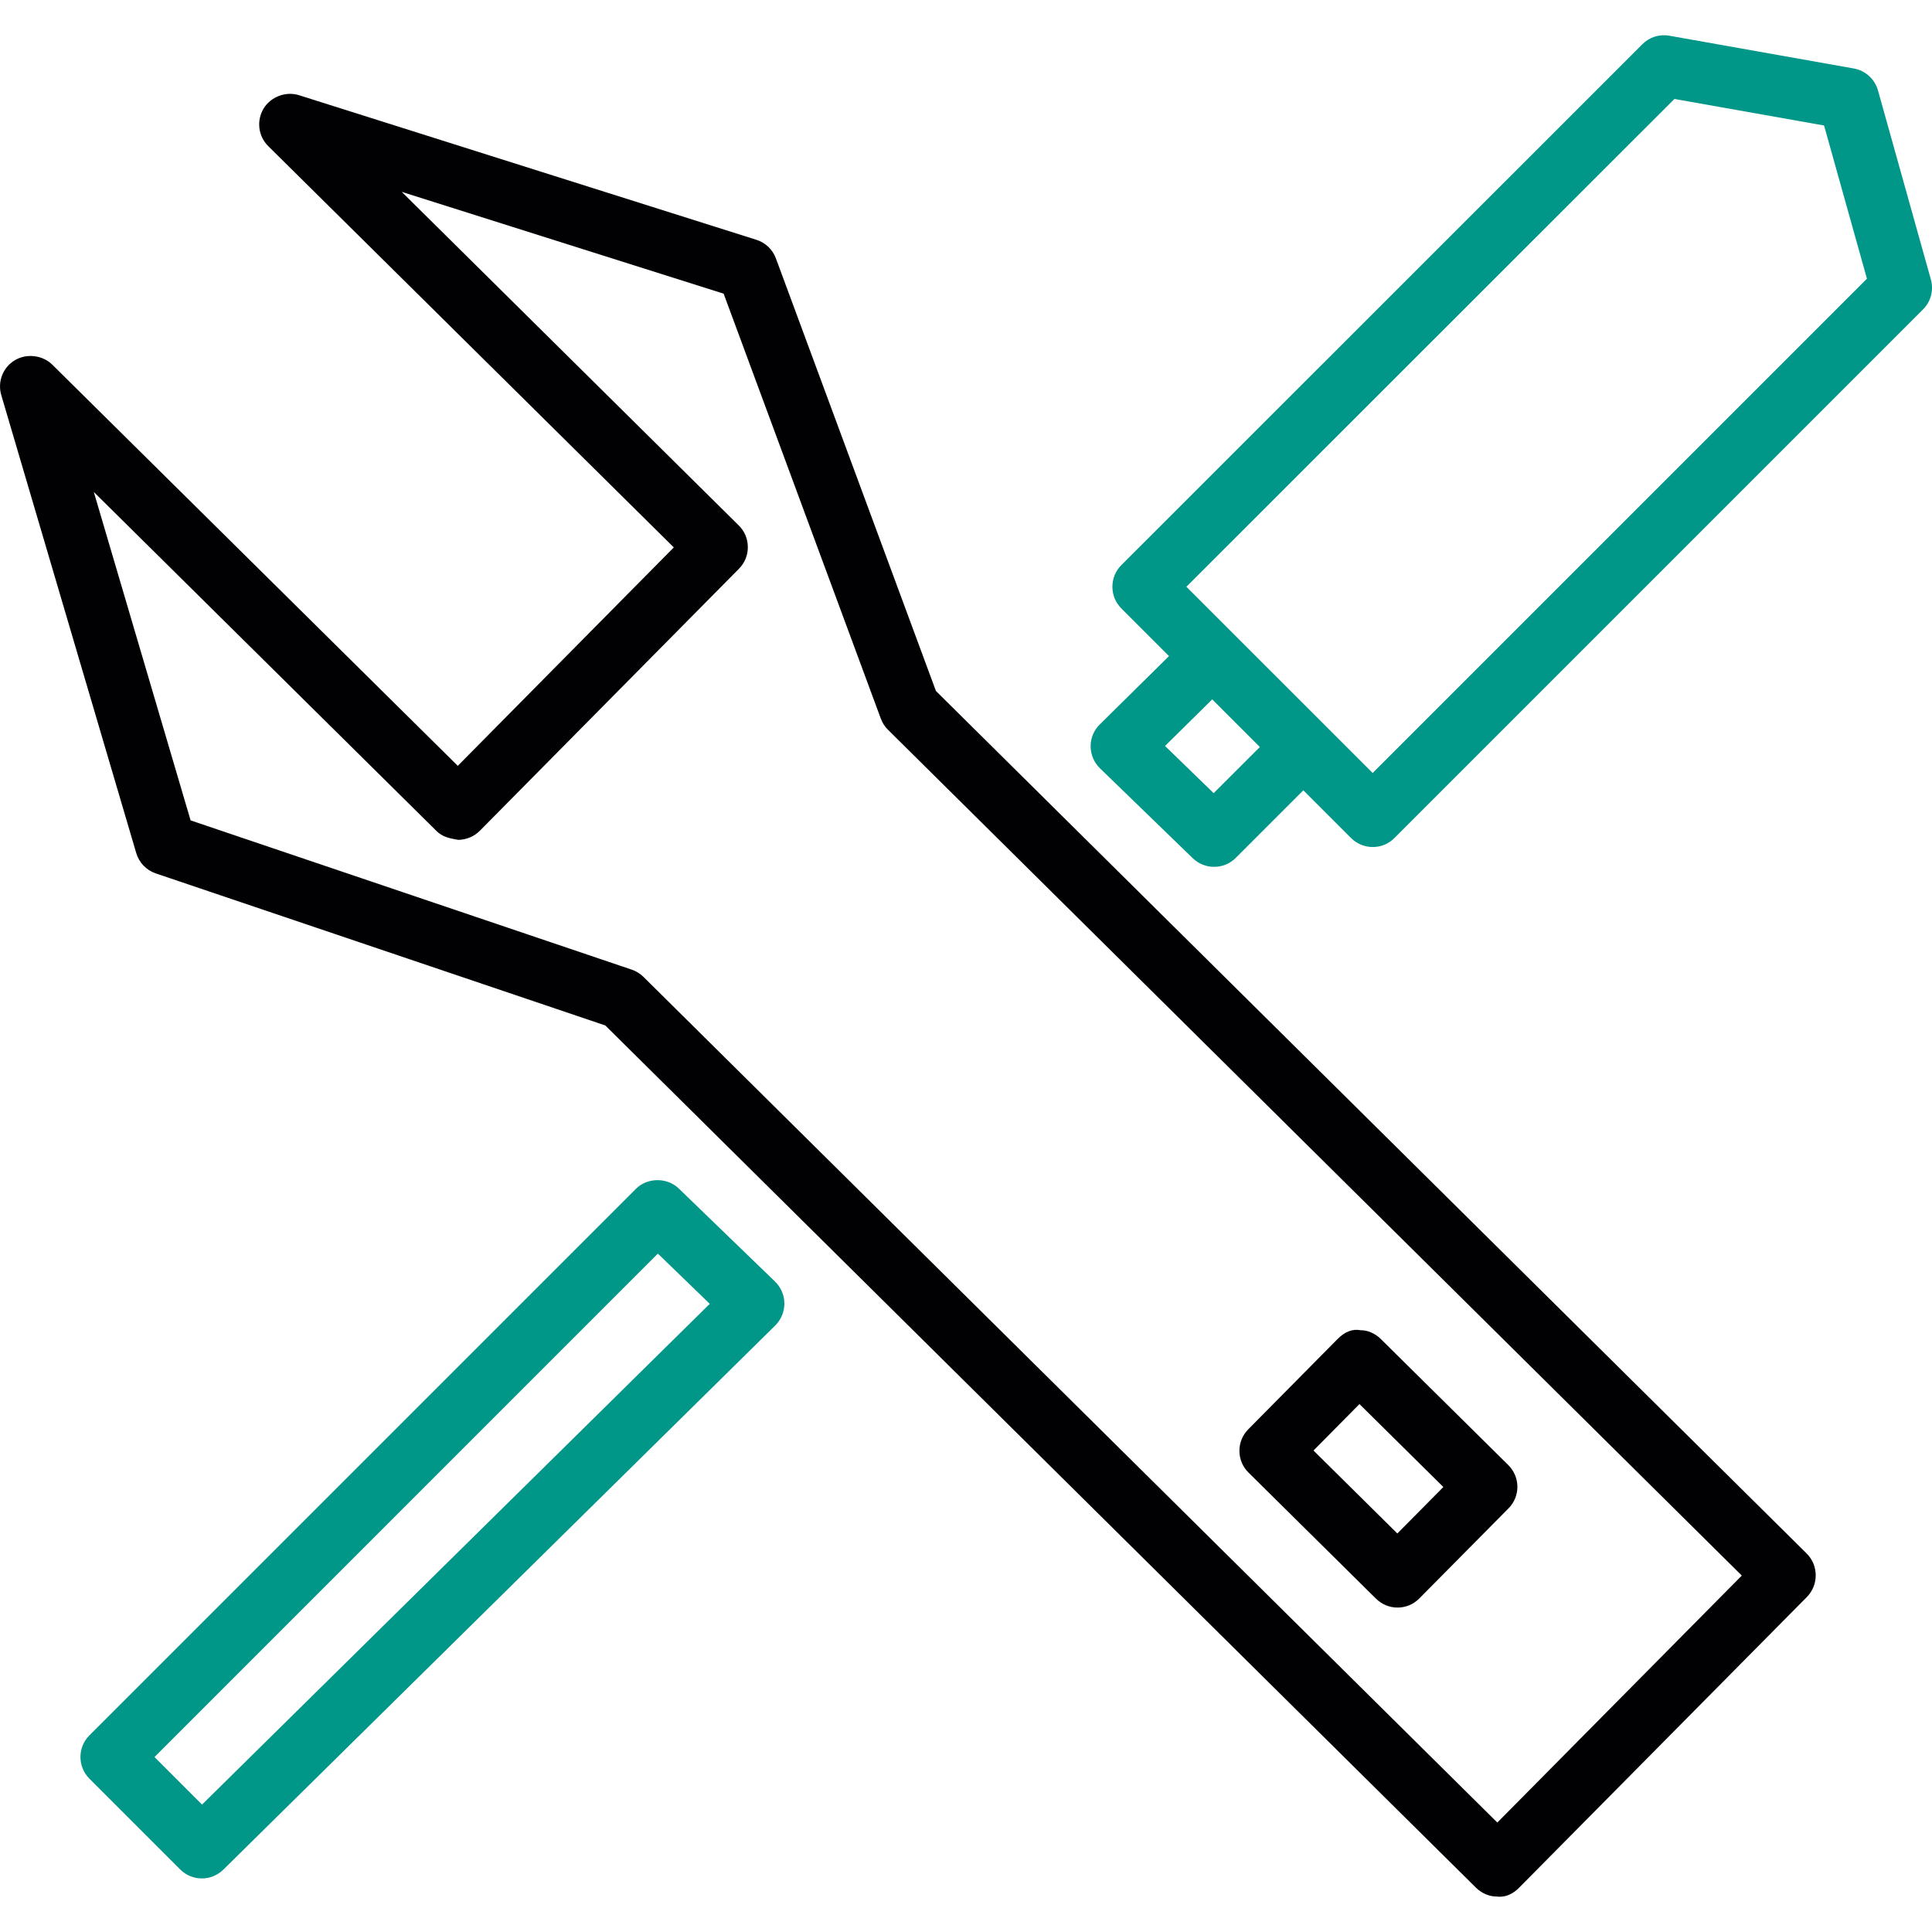
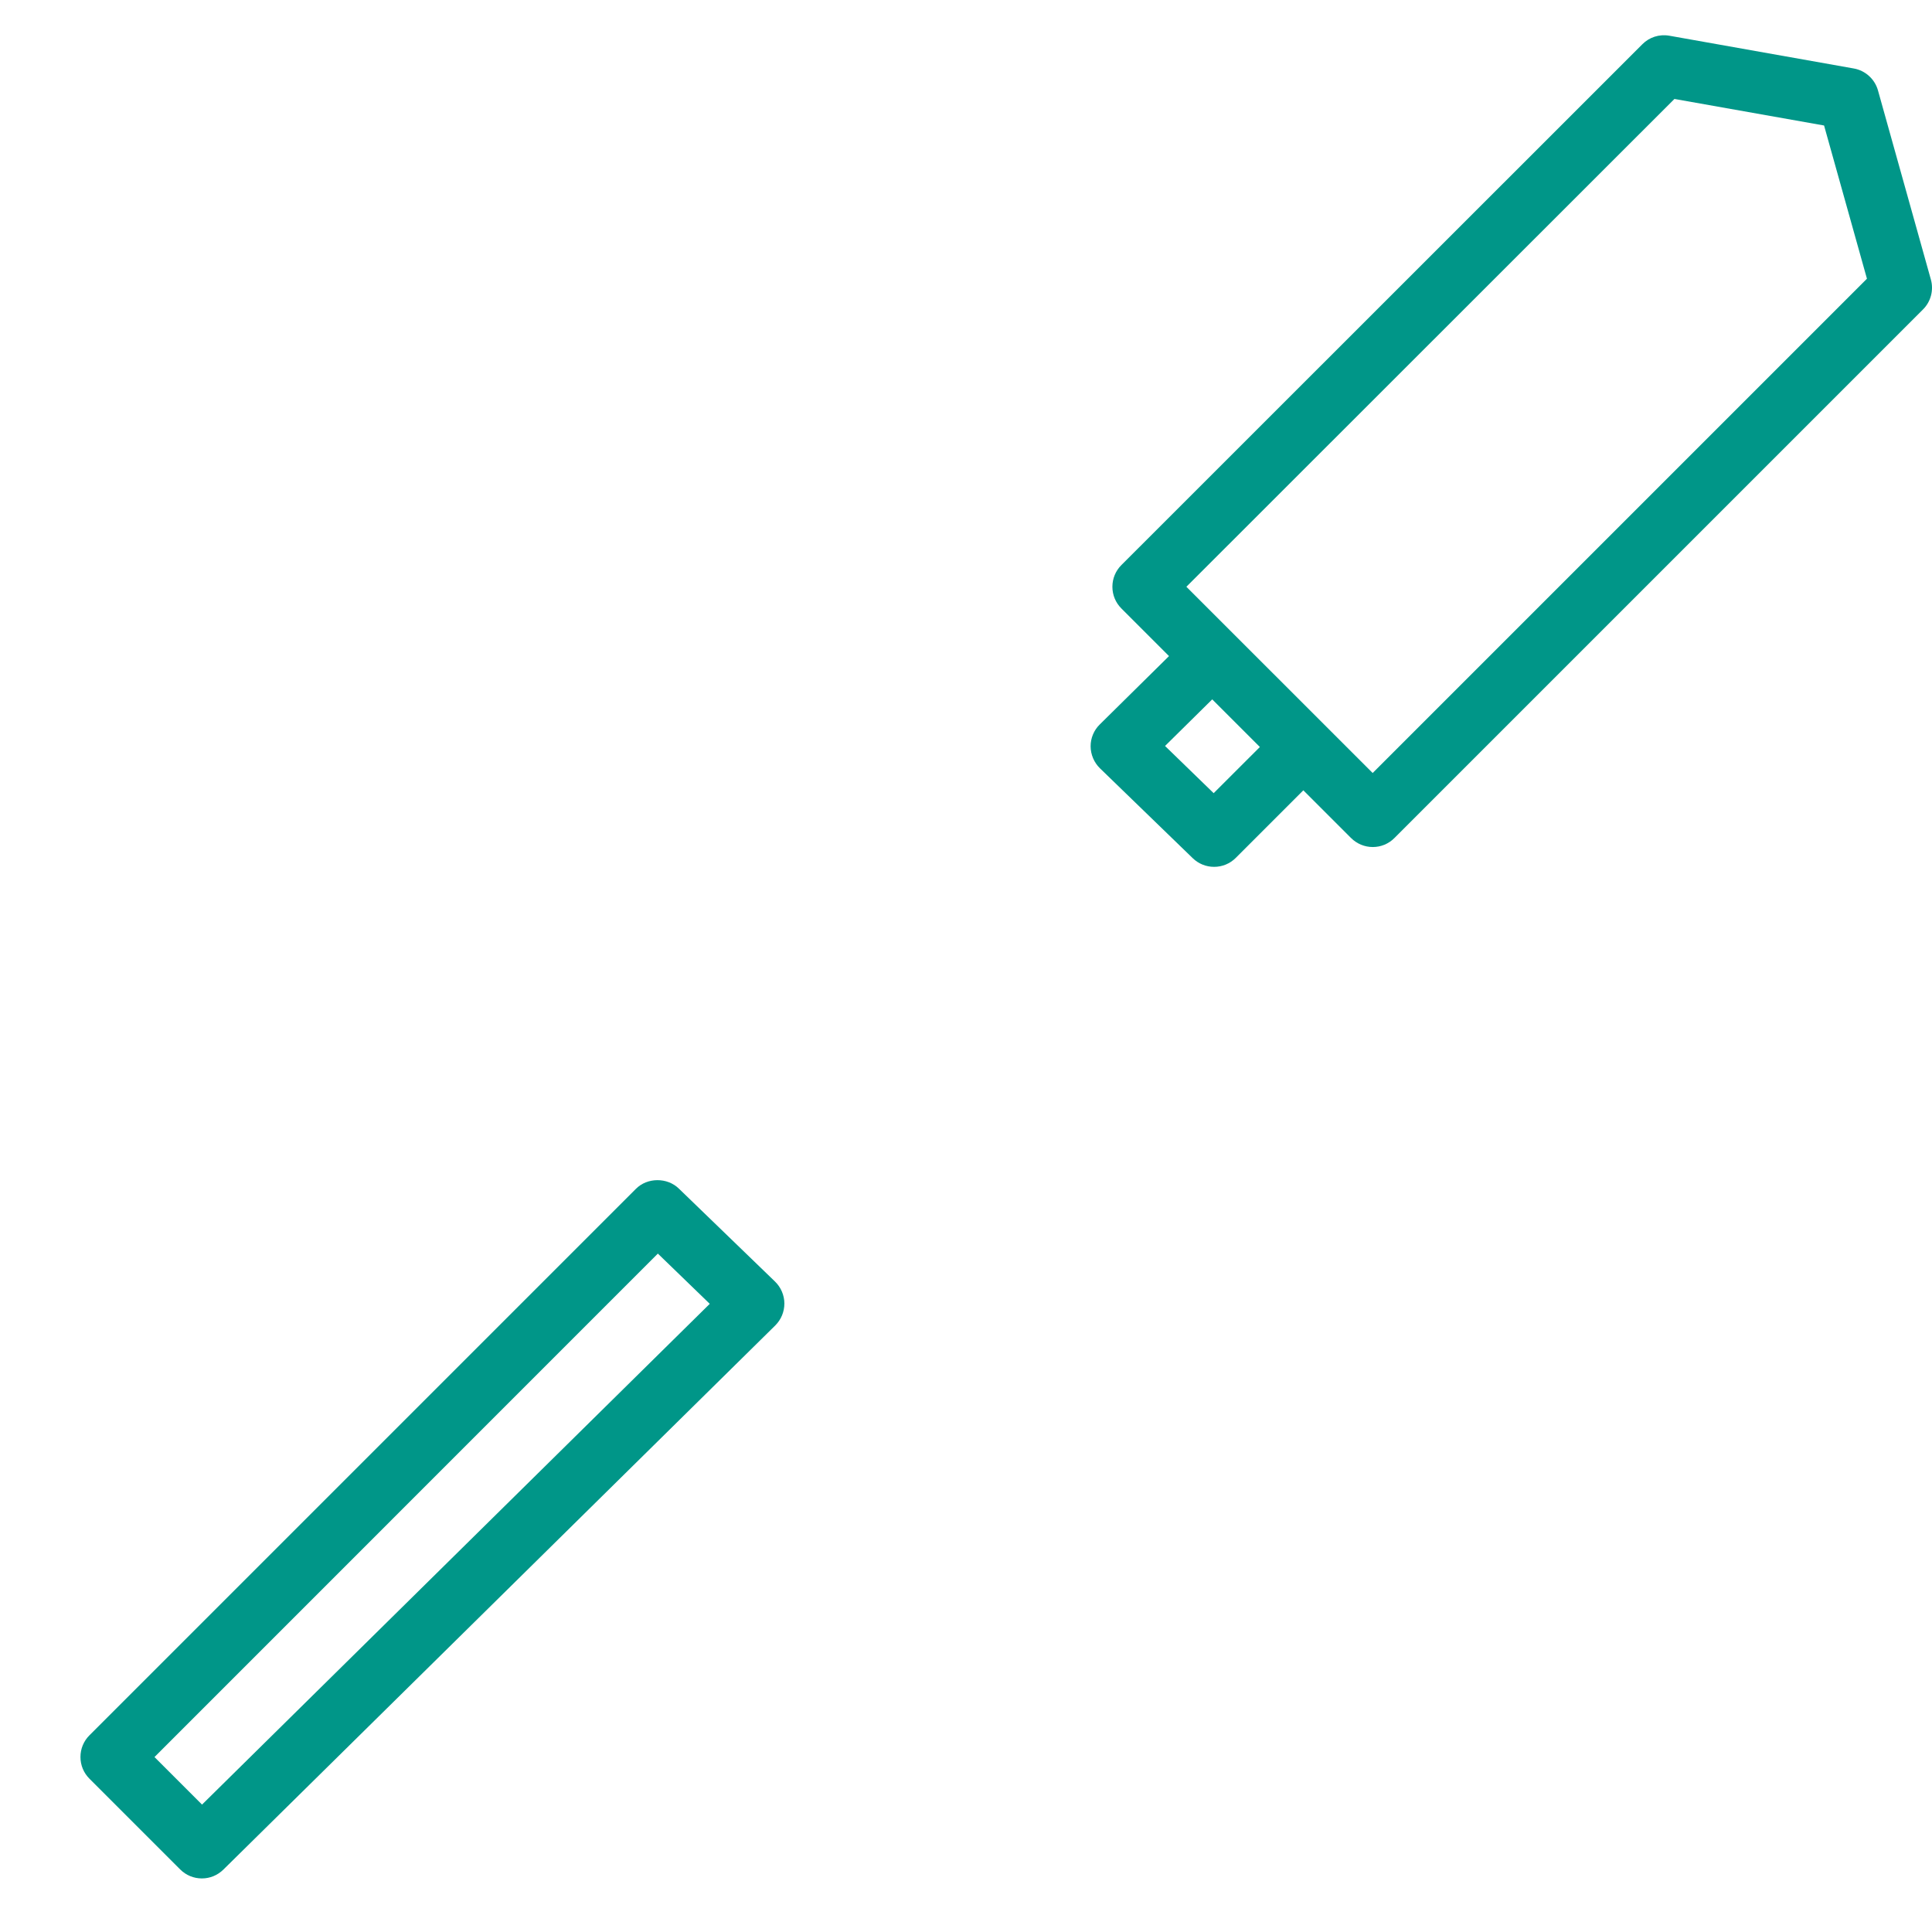
<svg xmlns="http://www.w3.org/2000/svg" version="1.1" id="Capa_1" x="0px" y="0px" viewBox="0 0 39.38 39.38" style="enable-background:new 0 0 39.38 39.38;" xml:space="preserve">
  <g>
-     <path style="fill:#010002;" d="M36.826,31.666L19.077,14.084l-3.262-8.818c-0.067-0.181-0.216-0.322-0.397-0.378L6.096,1.941   c-0.27-0.086-0.578,0.032-0.723,0.271c-0.149,0.25-0.11,0.565,0.096,0.768l8.265,8.178L9.331,15.61L1.065,7.432   C0.869,7.239,0.544,7.199,0.306,7.341C0.06,7.485-0.055,7.779,0.026,8.054l2.751,9.334c0.057,0.194,0.206,0.35,0.399,0.415   l9.162,3.099l17.747,17.575c0.118,0.116,0.272,0.18,0.421,0.18c0.001,0,0.002,0,0.003,0c0.02,0.003,0.04,0.004,0.059,0.004   c0.144,0,0.278-0.063,0.4-0.188l5.862-5.922C37.072,32.304,37.069,31.908,36.826,31.666z M30.52,37.149L13.114,19.91   c-0.071-0.068-0.152-0.117-0.238-0.146l-8.991-3.042l-1.973-6.694l6.985,6.91c0.12,0.118,0.25,0.148,0.444,0.181   c0.166-0.003,0.322-0.068,0.44-0.186l5.281-5.34c0.118-0.119,0.183-0.277,0.181-0.444c-0.001-0.167-0.067-0.323-0.186-0.44   L8.189,3.911l6.561,2.075l3.204,8.662c0.033,0.088,0.082,0.165,0.146,0.227l17.403,17.24L30.52,37.149z" />
-     <path style="fill:#010002;" d="M28.047,32.586c0.119,0.116,0.274,0.181,0.439,0.181c0.167,0,0.325-0.065,0.444-0.186l1.817-1.835   c0.118-0.118,0.182-0.274,0.182-0.443c-0.001-0.166-0.067-0.323-0.186-0.441l-2.599-2.57c-0.114-0.113-0.266-0.178-0.403-0.178   c-0.003,0-0.006,0-0.009,0c-0.157-0.031-0.317,0.025-0.472,0.183l-1.816,1.836c-0.118,0.119-0.182,0.276-0.181,0.443   s0.067,0.323,0.186,0.44L28.047,32.586z M27.71,28.619l1.71,1.691l-0.938,0.947l-1.709-1.691L27.71,28.619z" />
    <path style="fill: #009688;" d="M39.357,5.697l-1.078-3.854c-0.064-0.23-0.258-0.406-0.493-0.447l-3.76-0.668   c-0.207-0.036-0.409,0.032-0.549,0.173l-10.62,10.617c-0.118,0.118-0.183,0.275-0.183,0.442s0.065,0.324,0.183,0.442l0.971,0.971   l-1.411,1.393c-0.12,0.117-0.188,0.28-0.187,0.447s0.07,0.329,0.189,0.446l1.893,1.834c0.117,0.113,0.271,0.176,0.435,0.176   c0.167,0,0.324-0.065,0.442-0.183l1.377-1.377l0.973,0.973c0.118,0.117,0.275,0.183,0.442,0.183s0.324-0.065,0.442-0.184   L39.197,6.307C39.356,6.149,39.418,5.914,39.357,5.697z M24.738,16.167l-0.991-0.962l0.962-0.95l0.829,0.829l0.142,0.142   L24.738,16.167z M27.979,15.756l-3.797-3.796l9.948-9.943l3.05,0.541l0.874,3.123L27.979,15.756z" />
    <path style="fill: #009688;" d="M4.115,38.288c0.165,0,0.32-0.064,0.439-0.181l11.248-11.09c0.12-0.12,0.186-0.279,0.186-0.449   c-0.001-0.166-0.07-0.329-0.191-0.446l-1.961-1.896c-0.236-0.229-0.642-0.229-0.876,0.008L1.823,35.371   c-0.118,0.118-0.183,0.275-0.183,0.442s0.065,0.324,0.183,0.442l1.85,1.85C3.791,38.223,3.948,38.288,4.115,38.288z M13.409,25.552   l1.058,1.024L4.118,36.783l-0.969-0.969L13.409,25.552z" />
  </g>
  <g>
</g>
  <g>
</g>
  <g>
</g>
  <g>
</g>
  <g>
</g>
  <g>
</g>
  <g>
</g>
  <g>
</g>
  <g>
</g>
  <g>
</g>
  <g>
</g>
  <g>
</g>
  <g>
</g>
  <g>
</g>
  <g>
</g>
</svg>